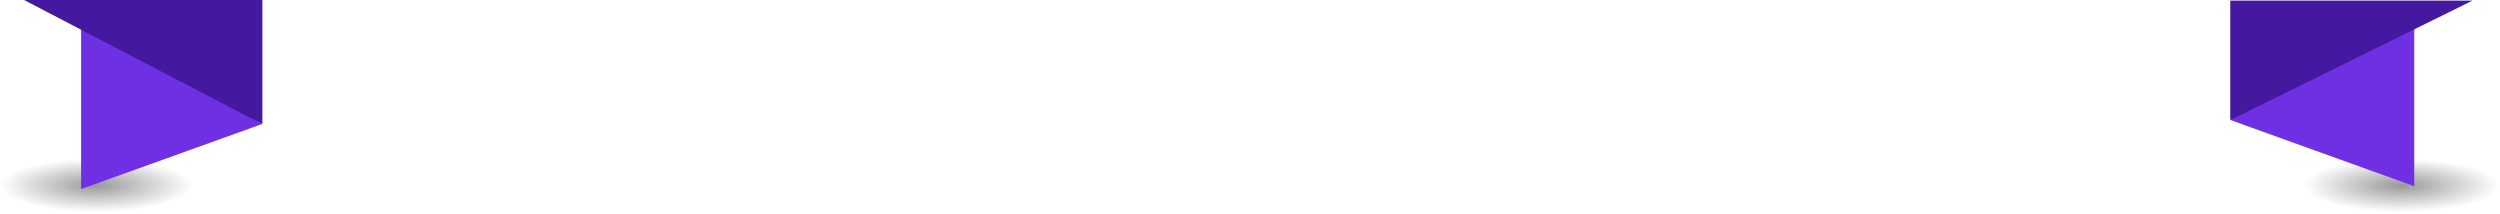
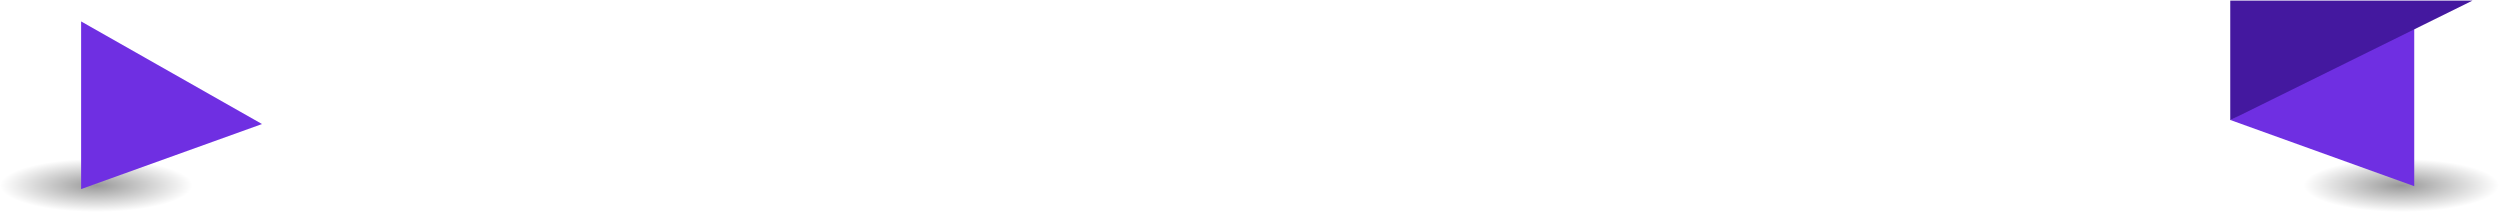
<svg xmlns="http://www.w3.org/2000/svg" width="1038" height="89" viewBox="0 0 1038 89" fill="none">
  <ellipse opacity="0.4" cx="39.95" cy="77" rx="39.95" ry="11.016" fill="url(#paint0_radial_55_14)" />
  <ellipse opacity="0.4" cx="997.053" cy="77" rx="40.553" ry="11.016" fill="url(#paint1_radial_55_14)" />
-   <path d="M33.68 78.502L108.789 51.503L33.68 8.898V78.502Z" fill="#6F2FE2" />
-   <path d="M108.938 51.562L10 0H108.938V51.562Z" fill="#44189F" />
+   <path d="M33.68 78.502L108.789 51.503L33.68 8.898V78.502" fill="#6F2FE2" />
  <path d="M1002.39 77.306L926 49.809L1002.39 7.703V77.306Z" fill="#6F2FE2" />
  <path d="M926.001 49.875L1026.58 0.25H926.001V49.875Z" fill="#44189F" />
  <defs>
    <radialGradient id="paint0_radial_55_14" cx="0" cy="0" r="1" gradientUnits="userSpaceOnUse" gradientTransform="translate(39.95 77) rotate(90) scale(11.016 39.95)">
      <stop />
      <stop offset="1" stop-opacity="0" />
    </radialGradient>
    <radialGradient id="paint1_radial_55_14" cx="0" cy="0" r="1" gradientUnits="userSpaceOnUse" gradientTransform="translate(997.053 77) rotate(90) scale(11.016 40.553)">
      <stop />
      <stop offset="1" stop-opacity="0" />
    </radialGradient>
  </defs>
</svg>